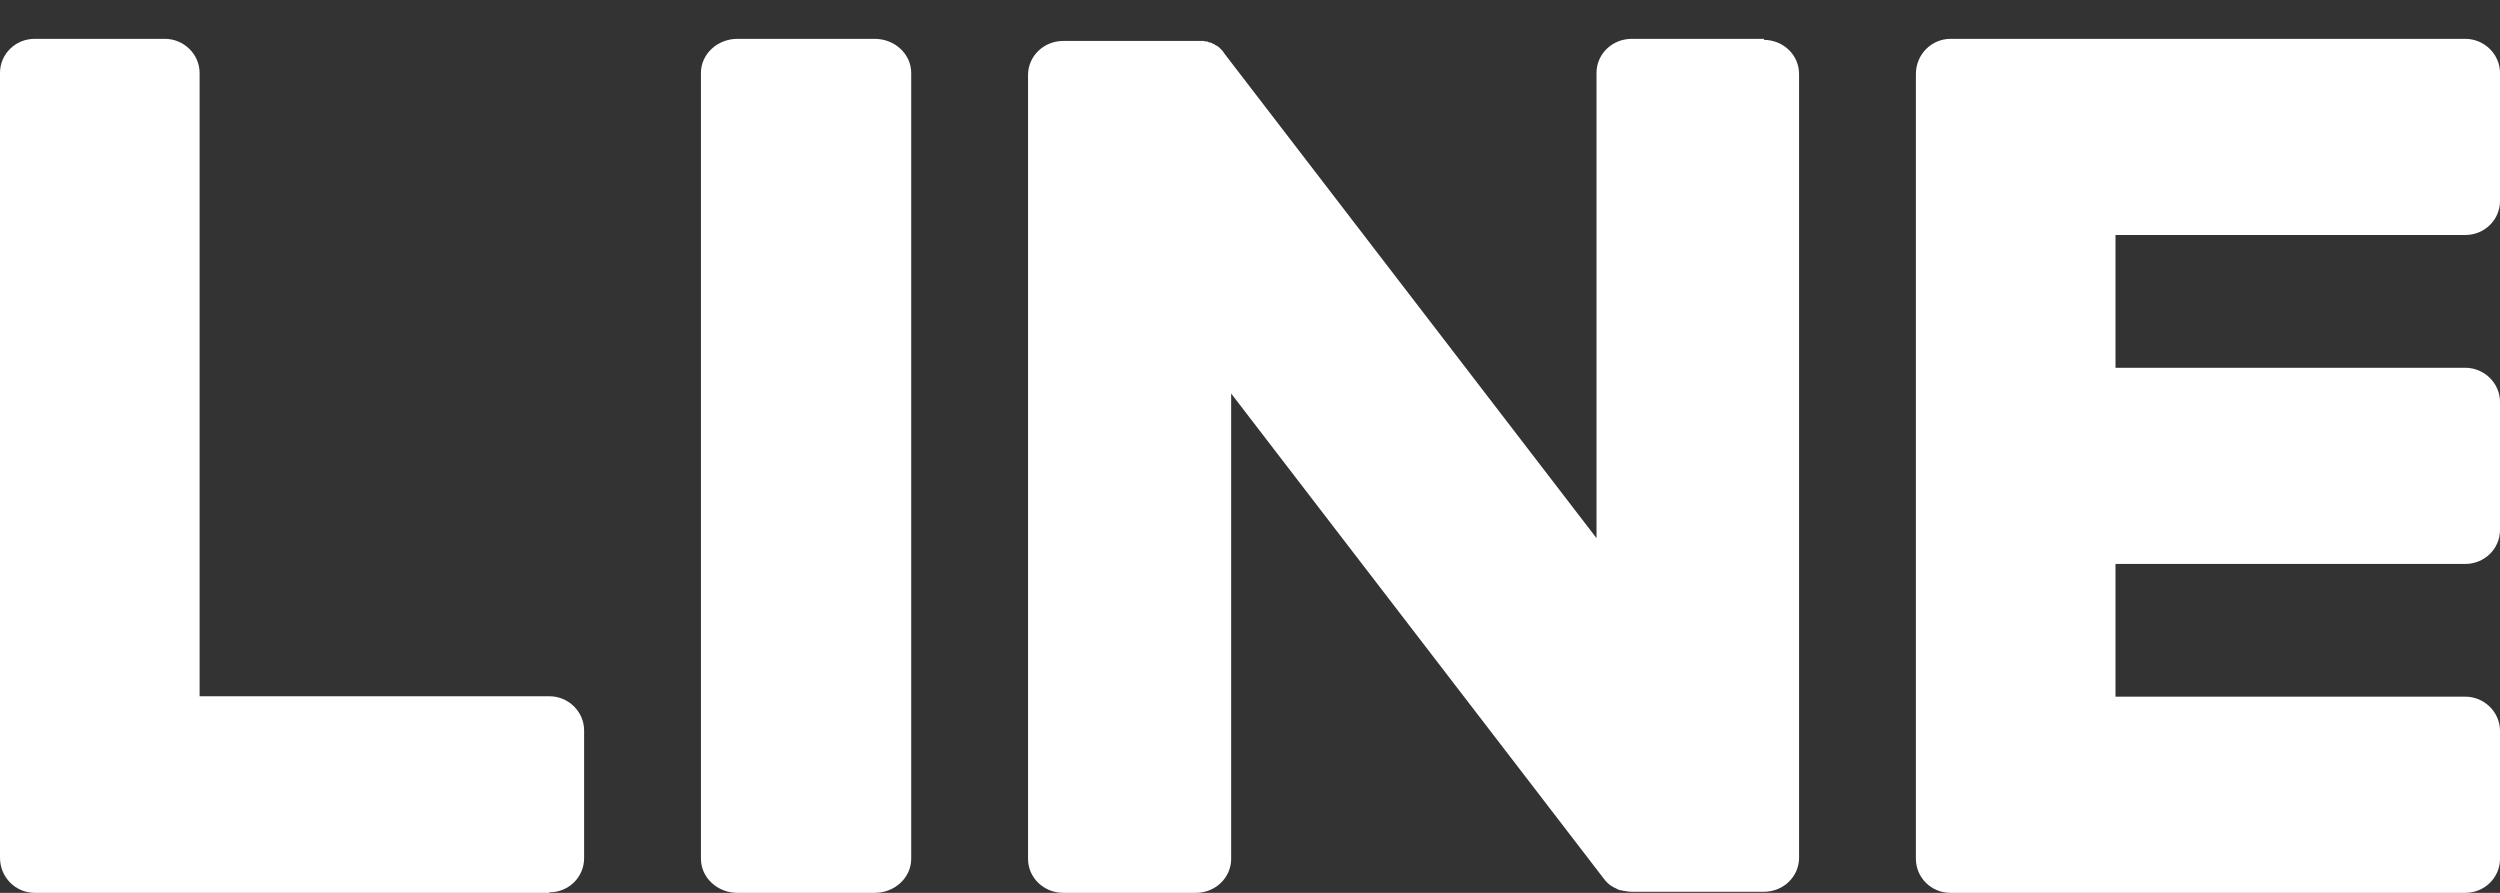
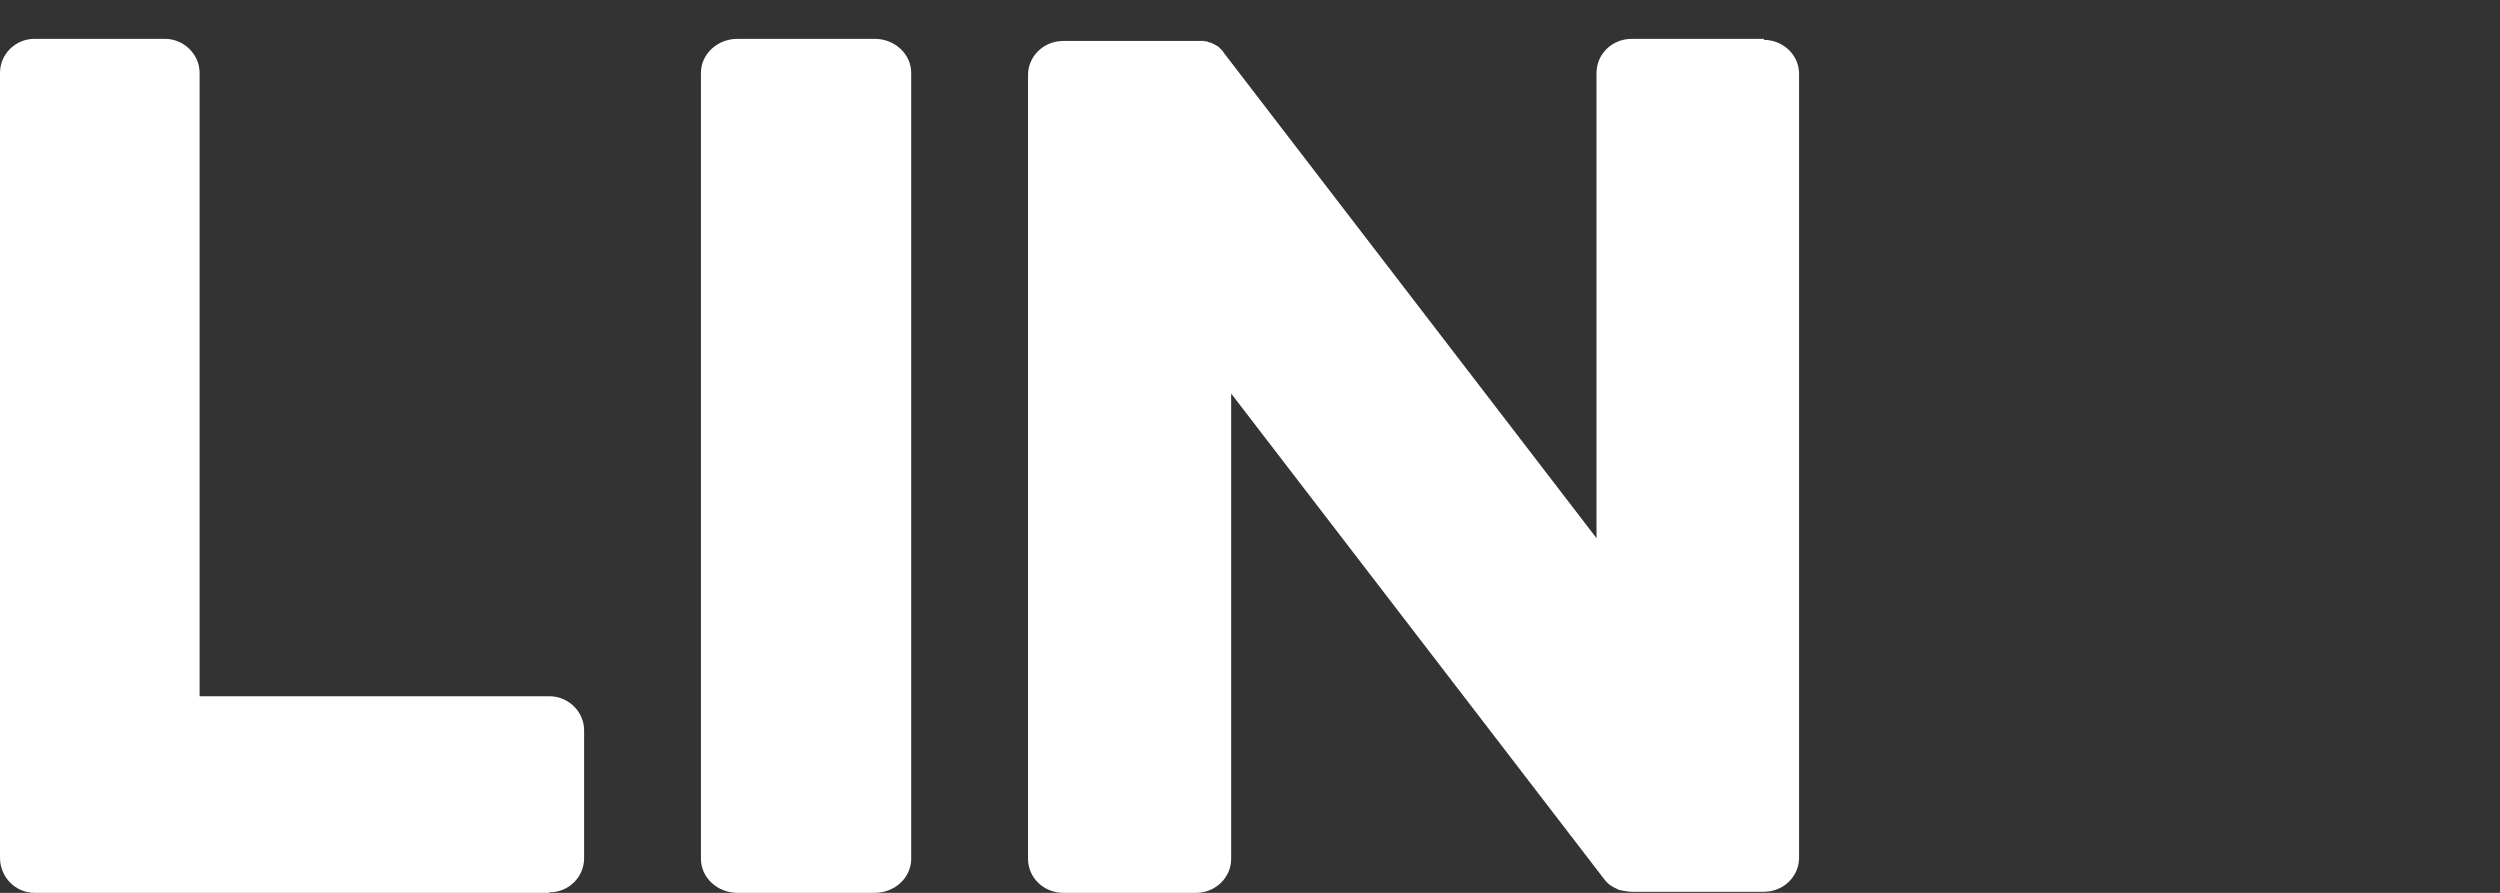
<svg xmlns="http://www.w3.org/2000/svg" width="56" height="20" viewBox="0 0 56 20" fill="none">
  <rect x="0" y="0" width="56" height="20" fill="#333333" stroke="none" />
-   <path d="M55.222 20H43.693C43.256 20 42.916 19.654 42.916 19.236V1.658C42.916 1.216 43.268 0.87 43.693 0.87H55.222C55.648 0.87 56 1.216 56 1.634V4.5C56 4.93 55.648 5.264 55.222 5.264H47.387V8.238H55.222C55.648 8.238 56 8.584 56 9.002V11.868C56 12.298 55.648 12.632 55.222 12.632H47.387V15.605H55.222C55.648 15.605 56 15.952 56 16.37V19.236C56 19.666 55.648 20 55.222 20Z" fill="white" />
  <path d="M12.307 19.988C12.744 19.988 13.084 19.642 13.084 19.224V16.36C13.084 15.942 12.732 15.596 12.307 15.596H4.471V1.633C4.471 1.216 4.118 0.87 3.693 0.87H0.777C0.34 0.87 0 1.216 0 1.633V19.212C0 19.654 0.352 20 0.777 20H12.307V19.988Z" fill="white" />
  <path d="M19.592 0.87H16.52C16.068 0.87 15.701 1.212 15.701 1.633V19.236C15.701 19.658 16.068 20 16.52 20H19.592C20.044 20 20.411 19.658 20.411 19.236V1.633C20.411 1.212 20.044 0.87 19.592 0.87Z" fill="white" />
  <path d="M39.52 0.87H36.553C36.108 0.87 35.762 1.215 35.762 1.632V12.055L27.429 1.203C27.429 1.203 27.392 1.144 27.367 1.12C27.355 1.108 27.33 1.084 27.318 1.072C27.318 1.072 27.318 1.072 27.306 1.06C27.293 1.048 27.281 1.036 27.256 1.024C27.256 1.024 27.244 1.024 27.231 1.012C27.219 1.012 27.207 0.989 27.194 0.989C27.194 0.989 27.182 0.989 27.169 0.977C27.157 0.977 27.145 0.965 27.12 0.953C27.12 0.953 27.108 0.953 27.095 0.953C27.083 0.953 27.071 0.941 27.046 0.929C27.046 0.929 27.034 0.929 27.021 0.929C27.009 0.929 26.984 0.929 26.972 0.917H26.947C26.935 0.917 26.91 0.917 26.898 0.917C26.898 0.917 26.873 0.917 26.86 0.917C26.848 0.917 26.836 0.917 26.823 0.917C26.811 0.917 26.799 0.917 26.786 0.917C26.786 0.917 26.774 0.917 26.762 0.917H23.819C23.374 0.917 23.028 1.263 23.028 1.68V19.238C23.028 19.666 23.387 20 23.819 20H26.786C27.231 20 27.578 19.654 27.578 19.238V8.815L35.922 19.678C35.984 19.762 36.046 19.821 36.133 19.869C36.145 19.869 36.17 19.893 36.182 19.893C36.182 19.893 36.194 19.893 36.207 19.905C36.219 19.905 36.232 19.917 36.244 19.928C36.256 19.928 36.269 19.928 36.281 19.94C36.281 19.94 36.293 19.94 36.306 19.94C36.318 19.94 36.343 19.952 36.355 19.952C36.417 19.964 36.491 19.976 36.565 19.976H39.508C39.953 19.976 40.299 19.631 40.299 19.214V1.656C40.299 1.227 39.941 0.893 39.508 0.893L39.52 0.87Z" fill="white" />
</svg>